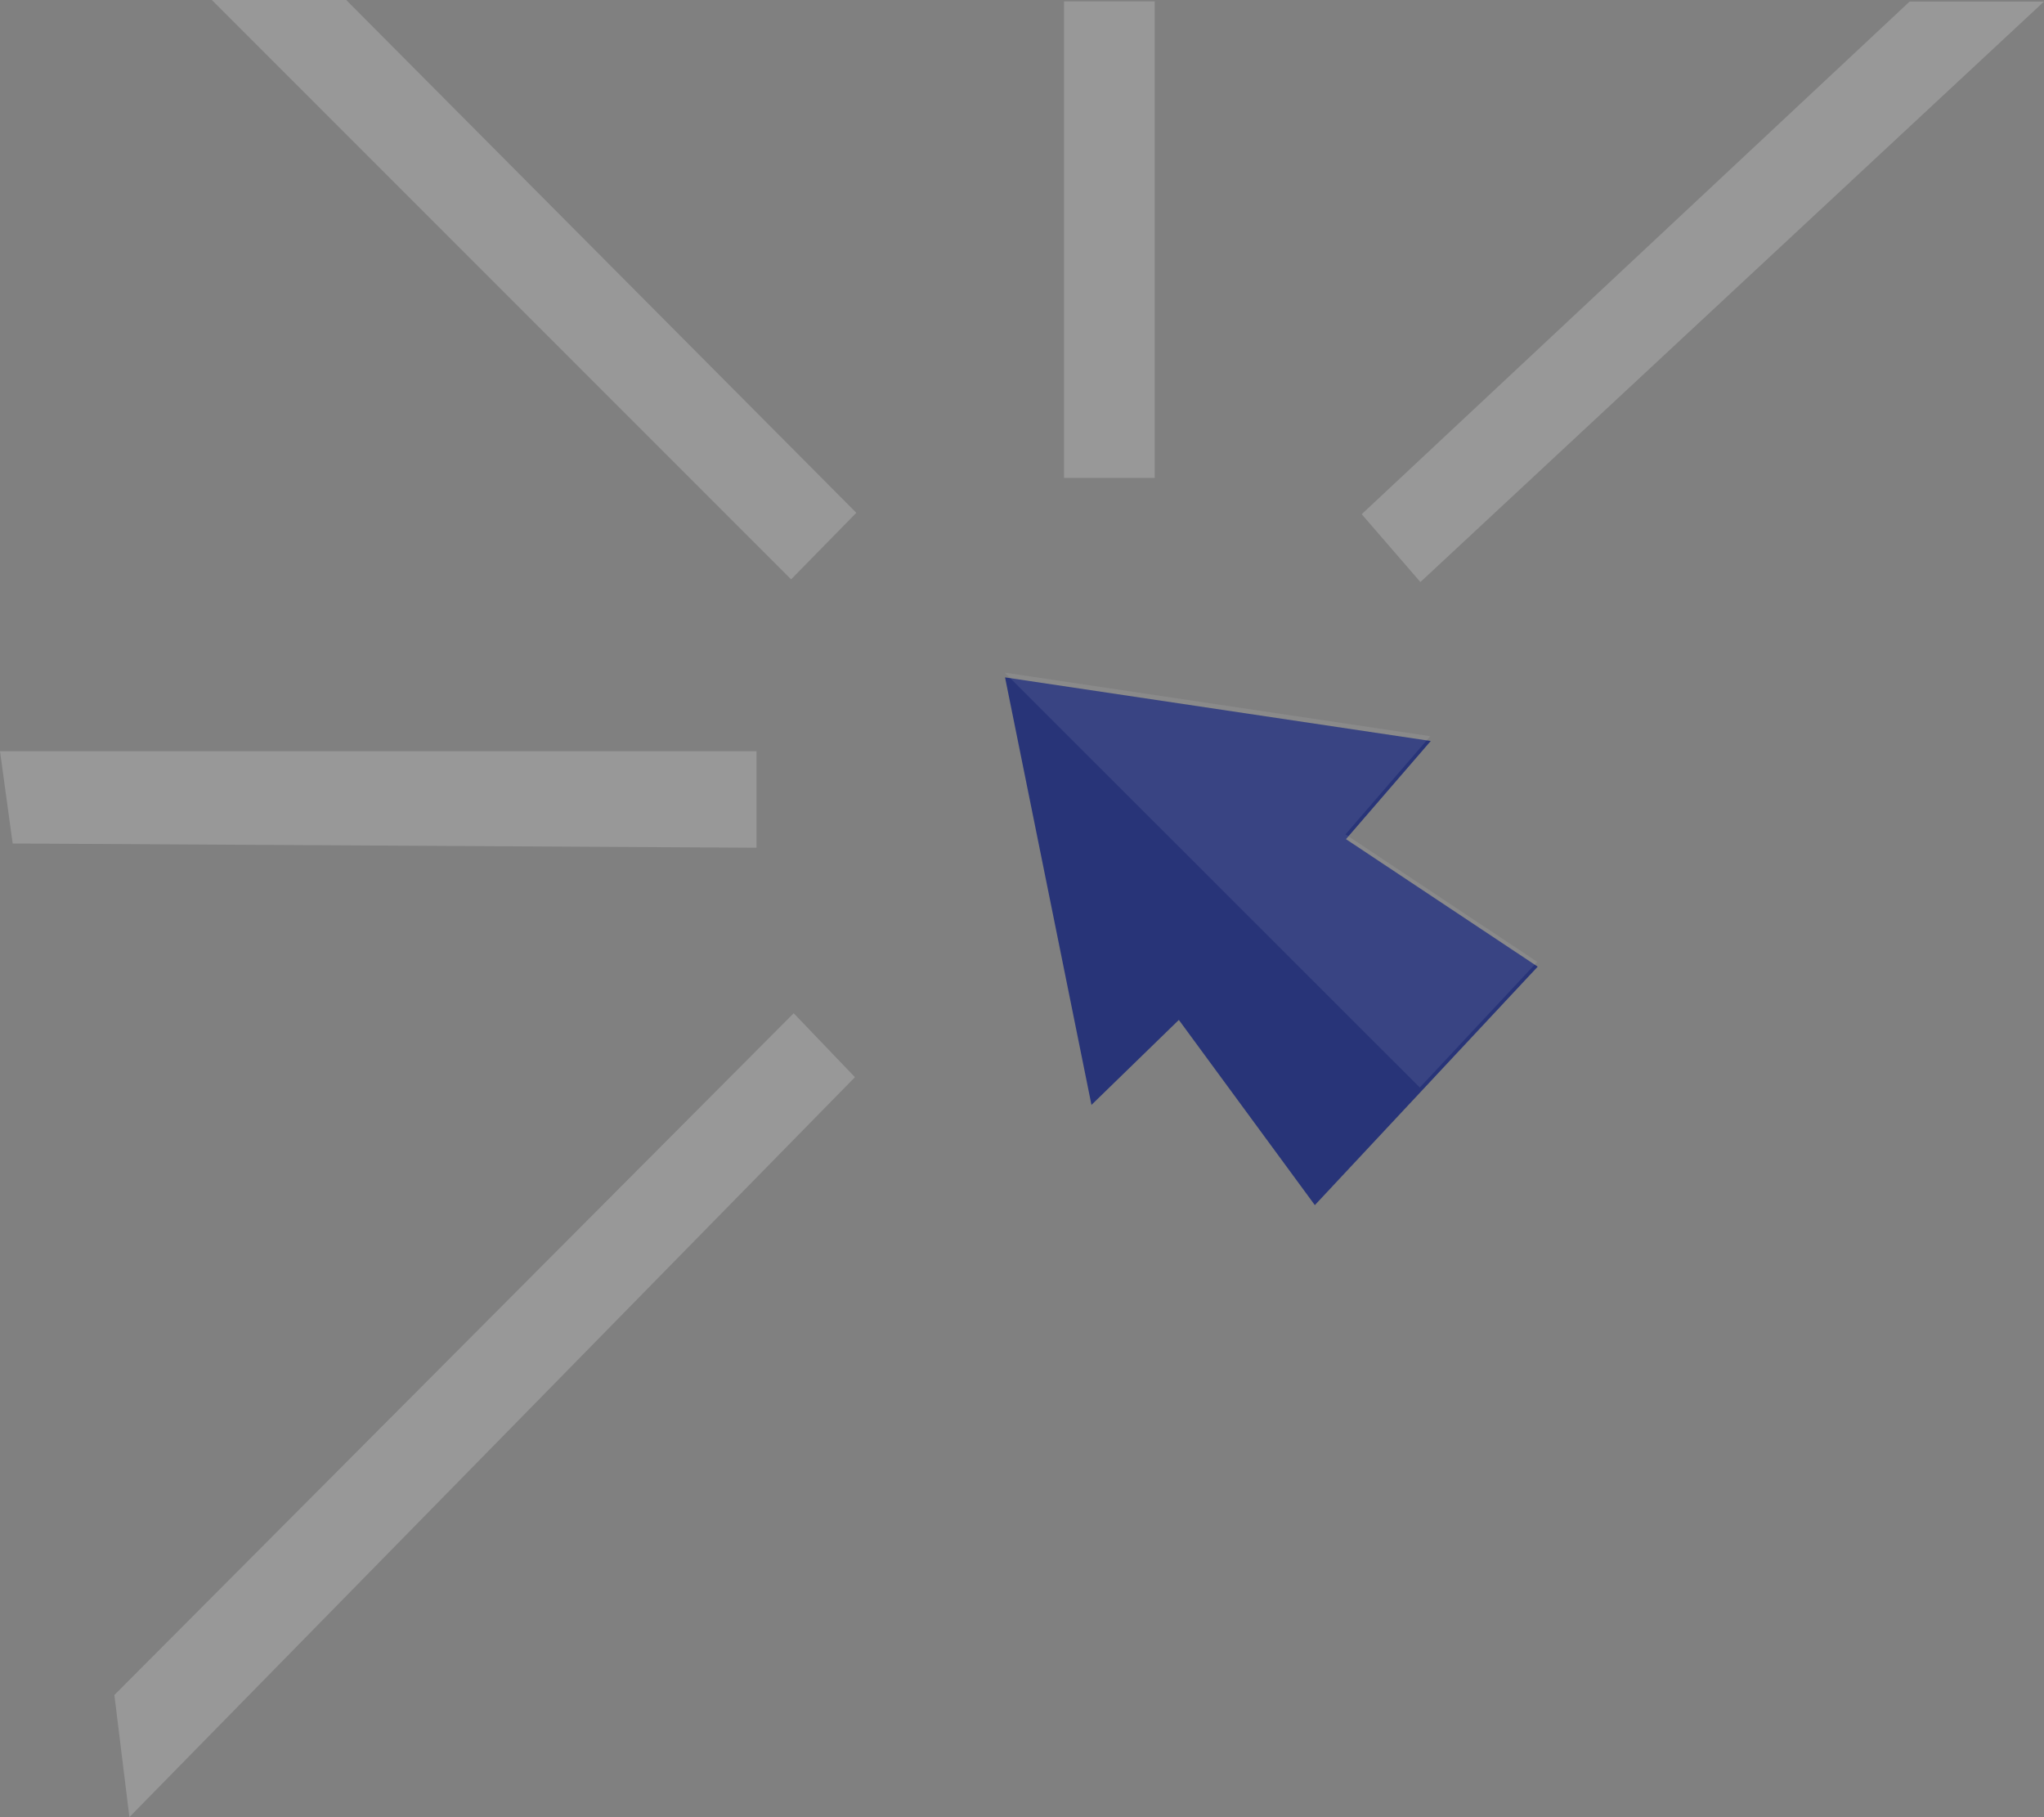
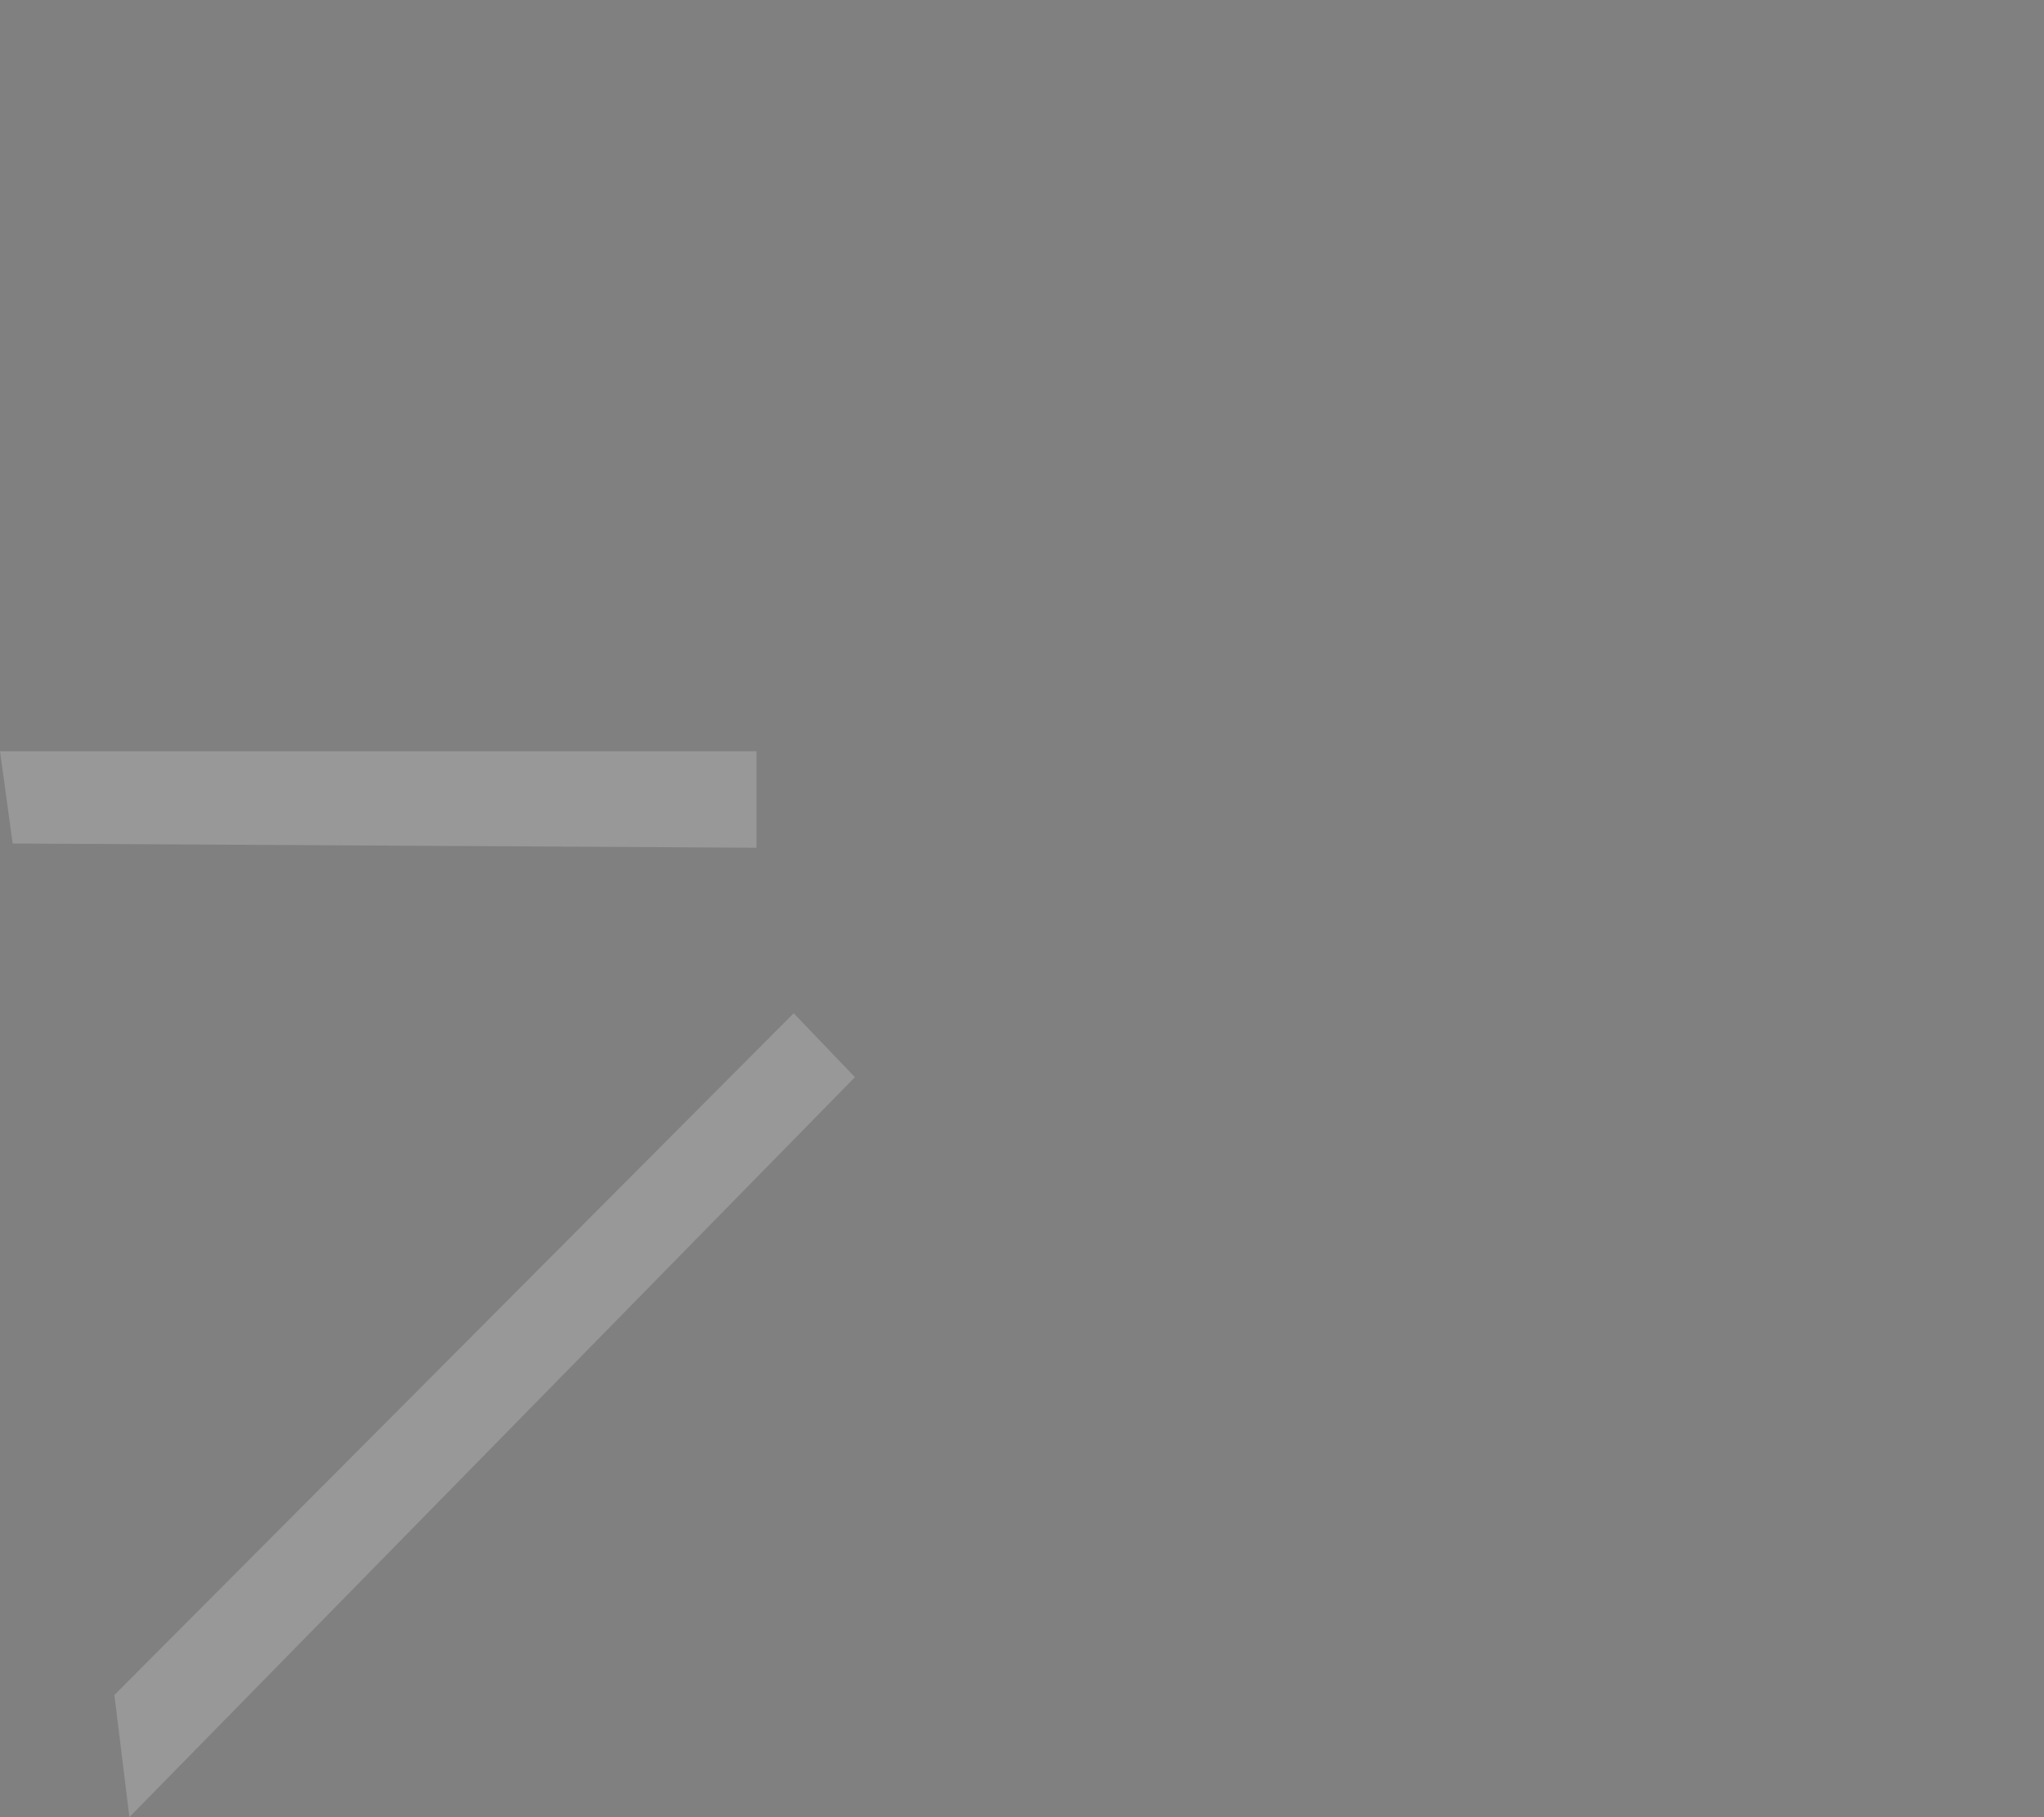
<svg xmlns="http://www.w3.org/2000/svg" width="90.089" height="80.076" viewBox="0 0 90.089 80.076">
  <rect x="0" y="0" width="90.089" height="80.076" fill="#808080" stroke="none" />
  <g id="Groupe_218" data-name="Groupe 218" transform="translate(-3.987)">
-     <path id="Tracé_7" data-name="Tracé 7" d="M12.419,23.939,6.86,15.475,2.818,19.013,0,0,18.591,3.781,14.633,7.905l8.145,6.054Z" transform="translate(48.284 29.851) rotate(-3)" fill="#283478" />
-     <path id="Ligne_9" data-name="Ligne 9" d="M2,21H-2V0H2Z" transform="translate(52.882 0.06)" fill="#fff" opacity="0.19" />
-     <path id="Tracé_8" data-name="Tracé 8" d="M1910.313,203.509h-5.923L1880.24,226.1l2.588,2.99Z" transform="translate(-1816.237 -203.44)" fill="#fff" opacity="0.19" />
-     <path id="Tracé_9" data-name="Tracé 9" d="M1866.9,226.038l-2.875,2.933-25.531-25.531h5.923Z" transform="translate(-1825.17 -203.44)" fill="#fff" opacity="0.19" />
    <path id="Tracé_10" data-name="Tracé 10" d="M1862.5,233.571h-33.343l.558,4.067,32.785.187Z" transform="translate(-1825.17 -200.467)" fill="#fff" opacity="0.19" />
    <path id="Tracé_11" data-name="Tracé 11" d="M1864.139,242.139l2.7,2.818-31.979,32.608-.662-5.382Z" transform="translate(-1825.17 -197.488)" fill="#fff" opacity="0.19" />
-     <path id="Tracé_12" data-name="Tracé 12" d="M0,0,18.591,3.781,14.633,7.905l8.145,6.054-5.46,5.26Z" transform="translate(48.265 29.639) rotate(-3)" fill="#fff" opacity="0.08" />
  </g>
</svg>